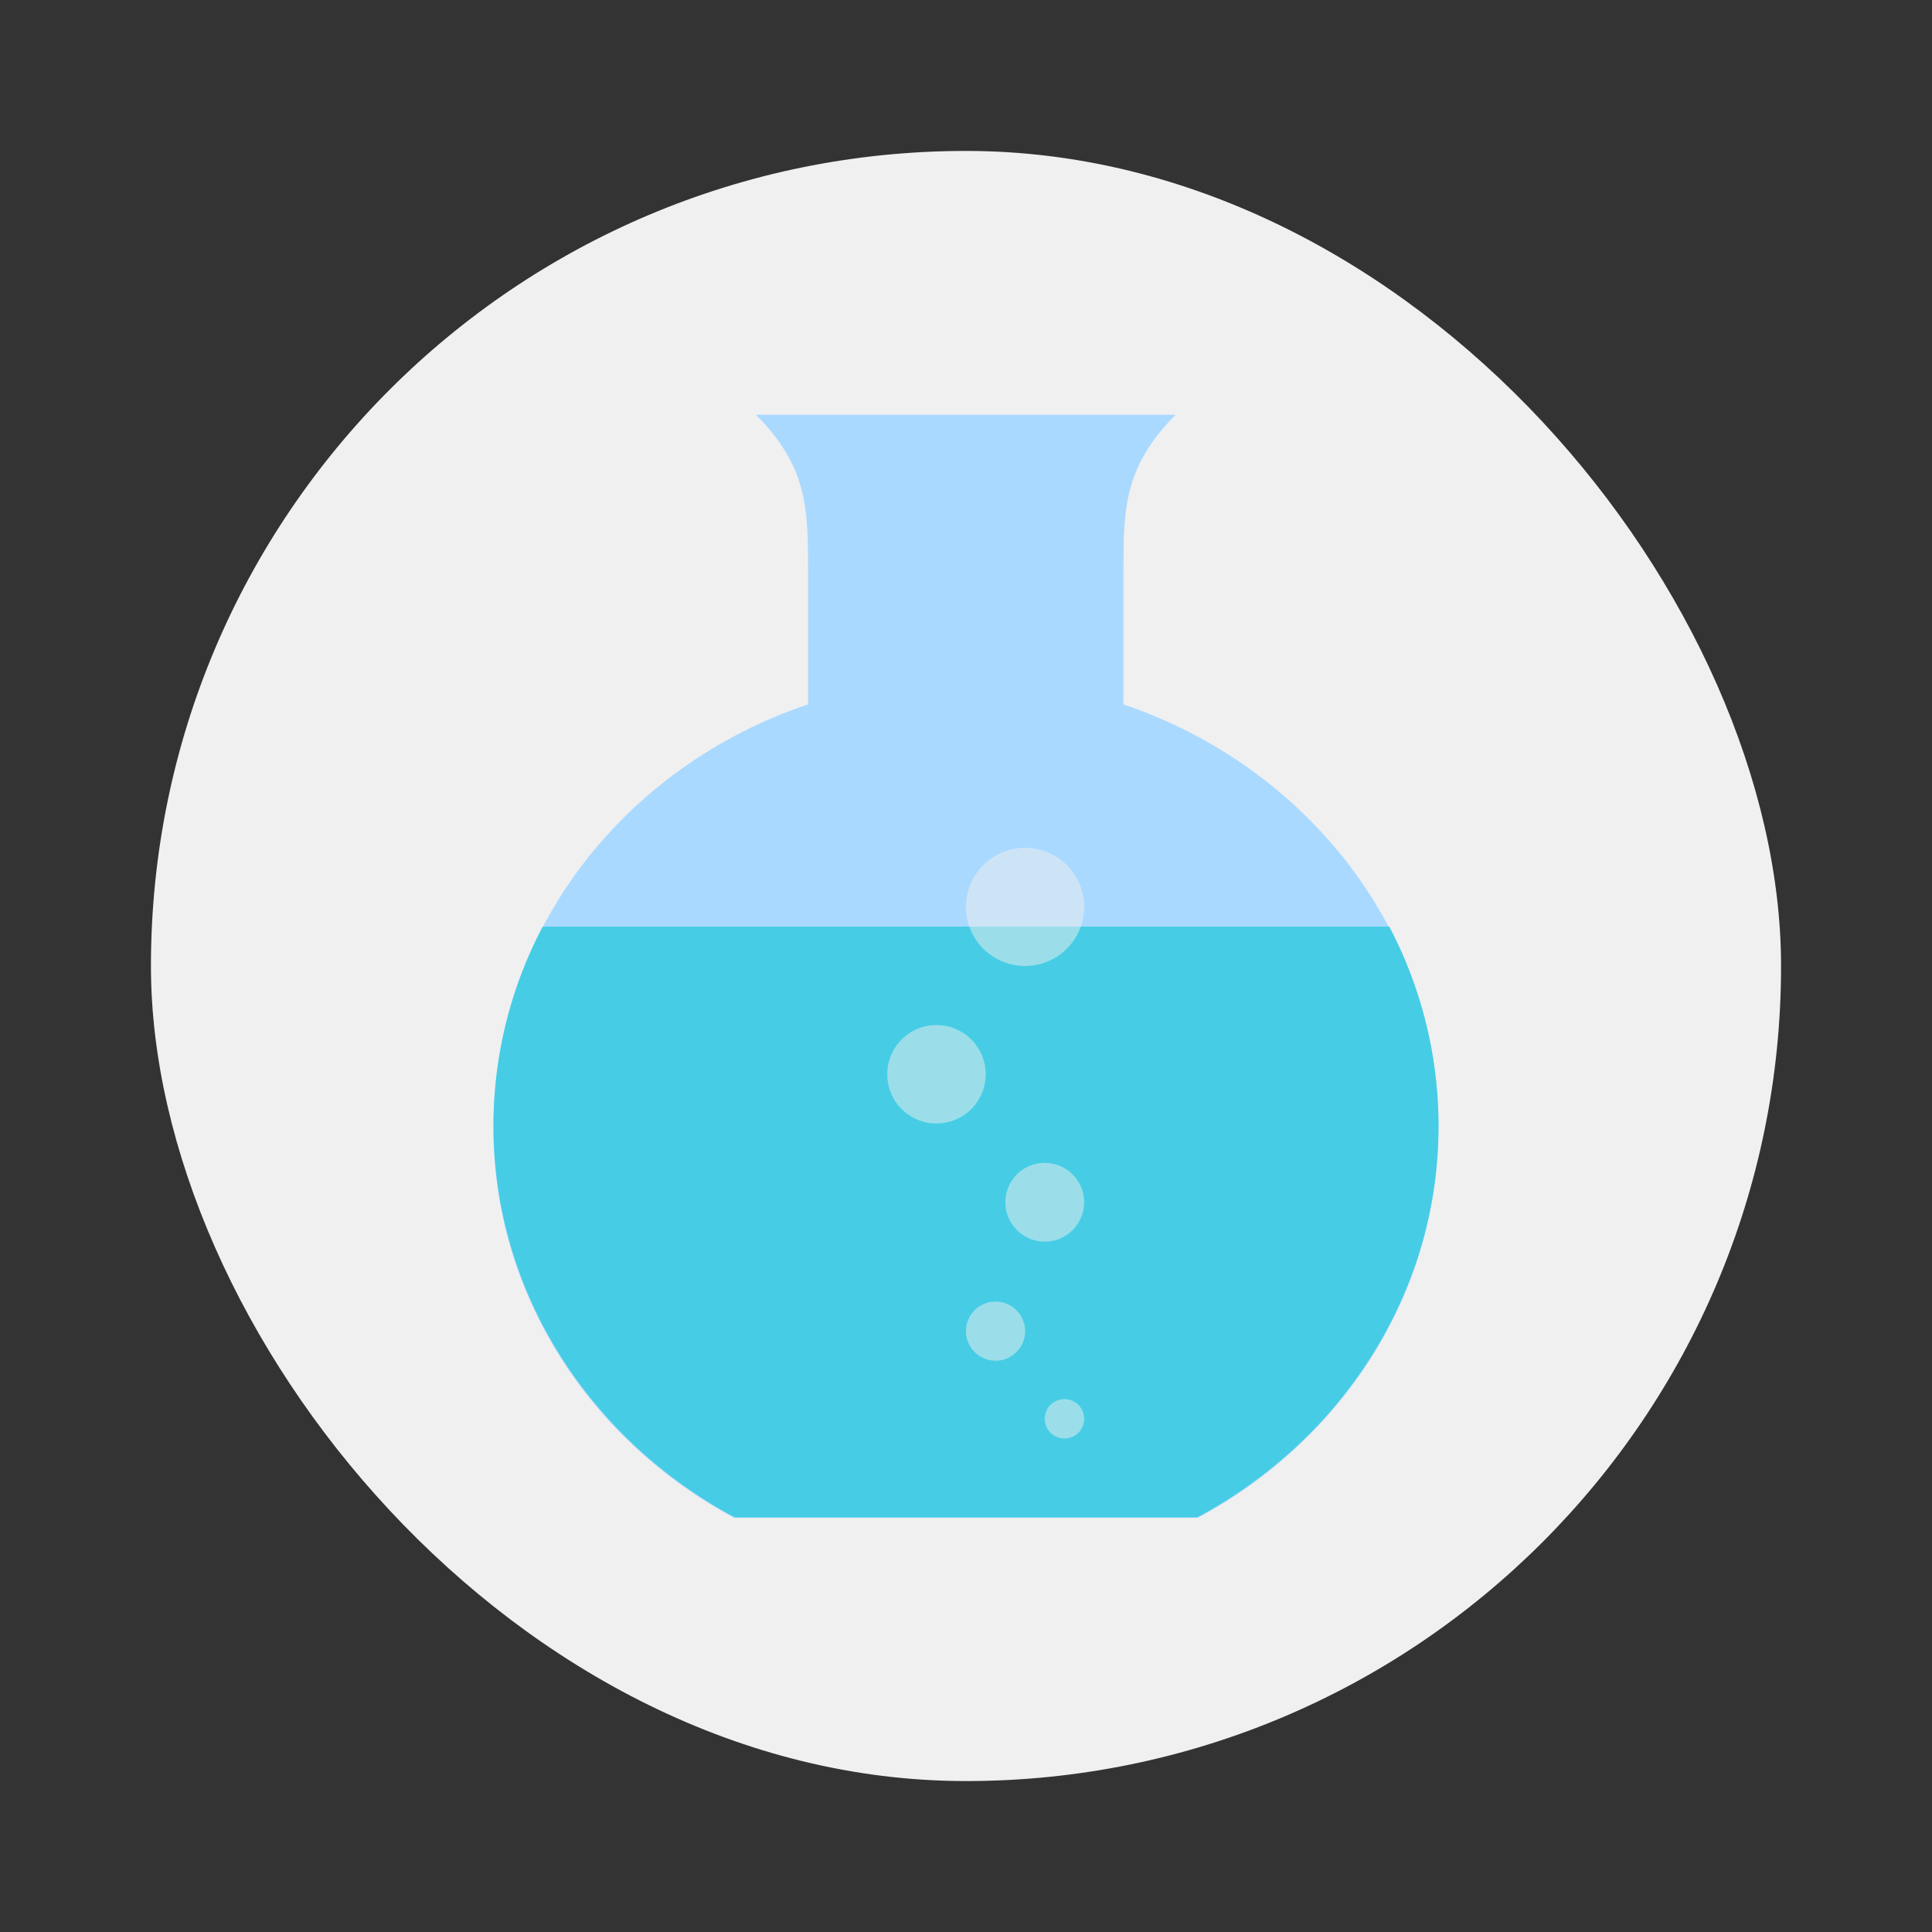
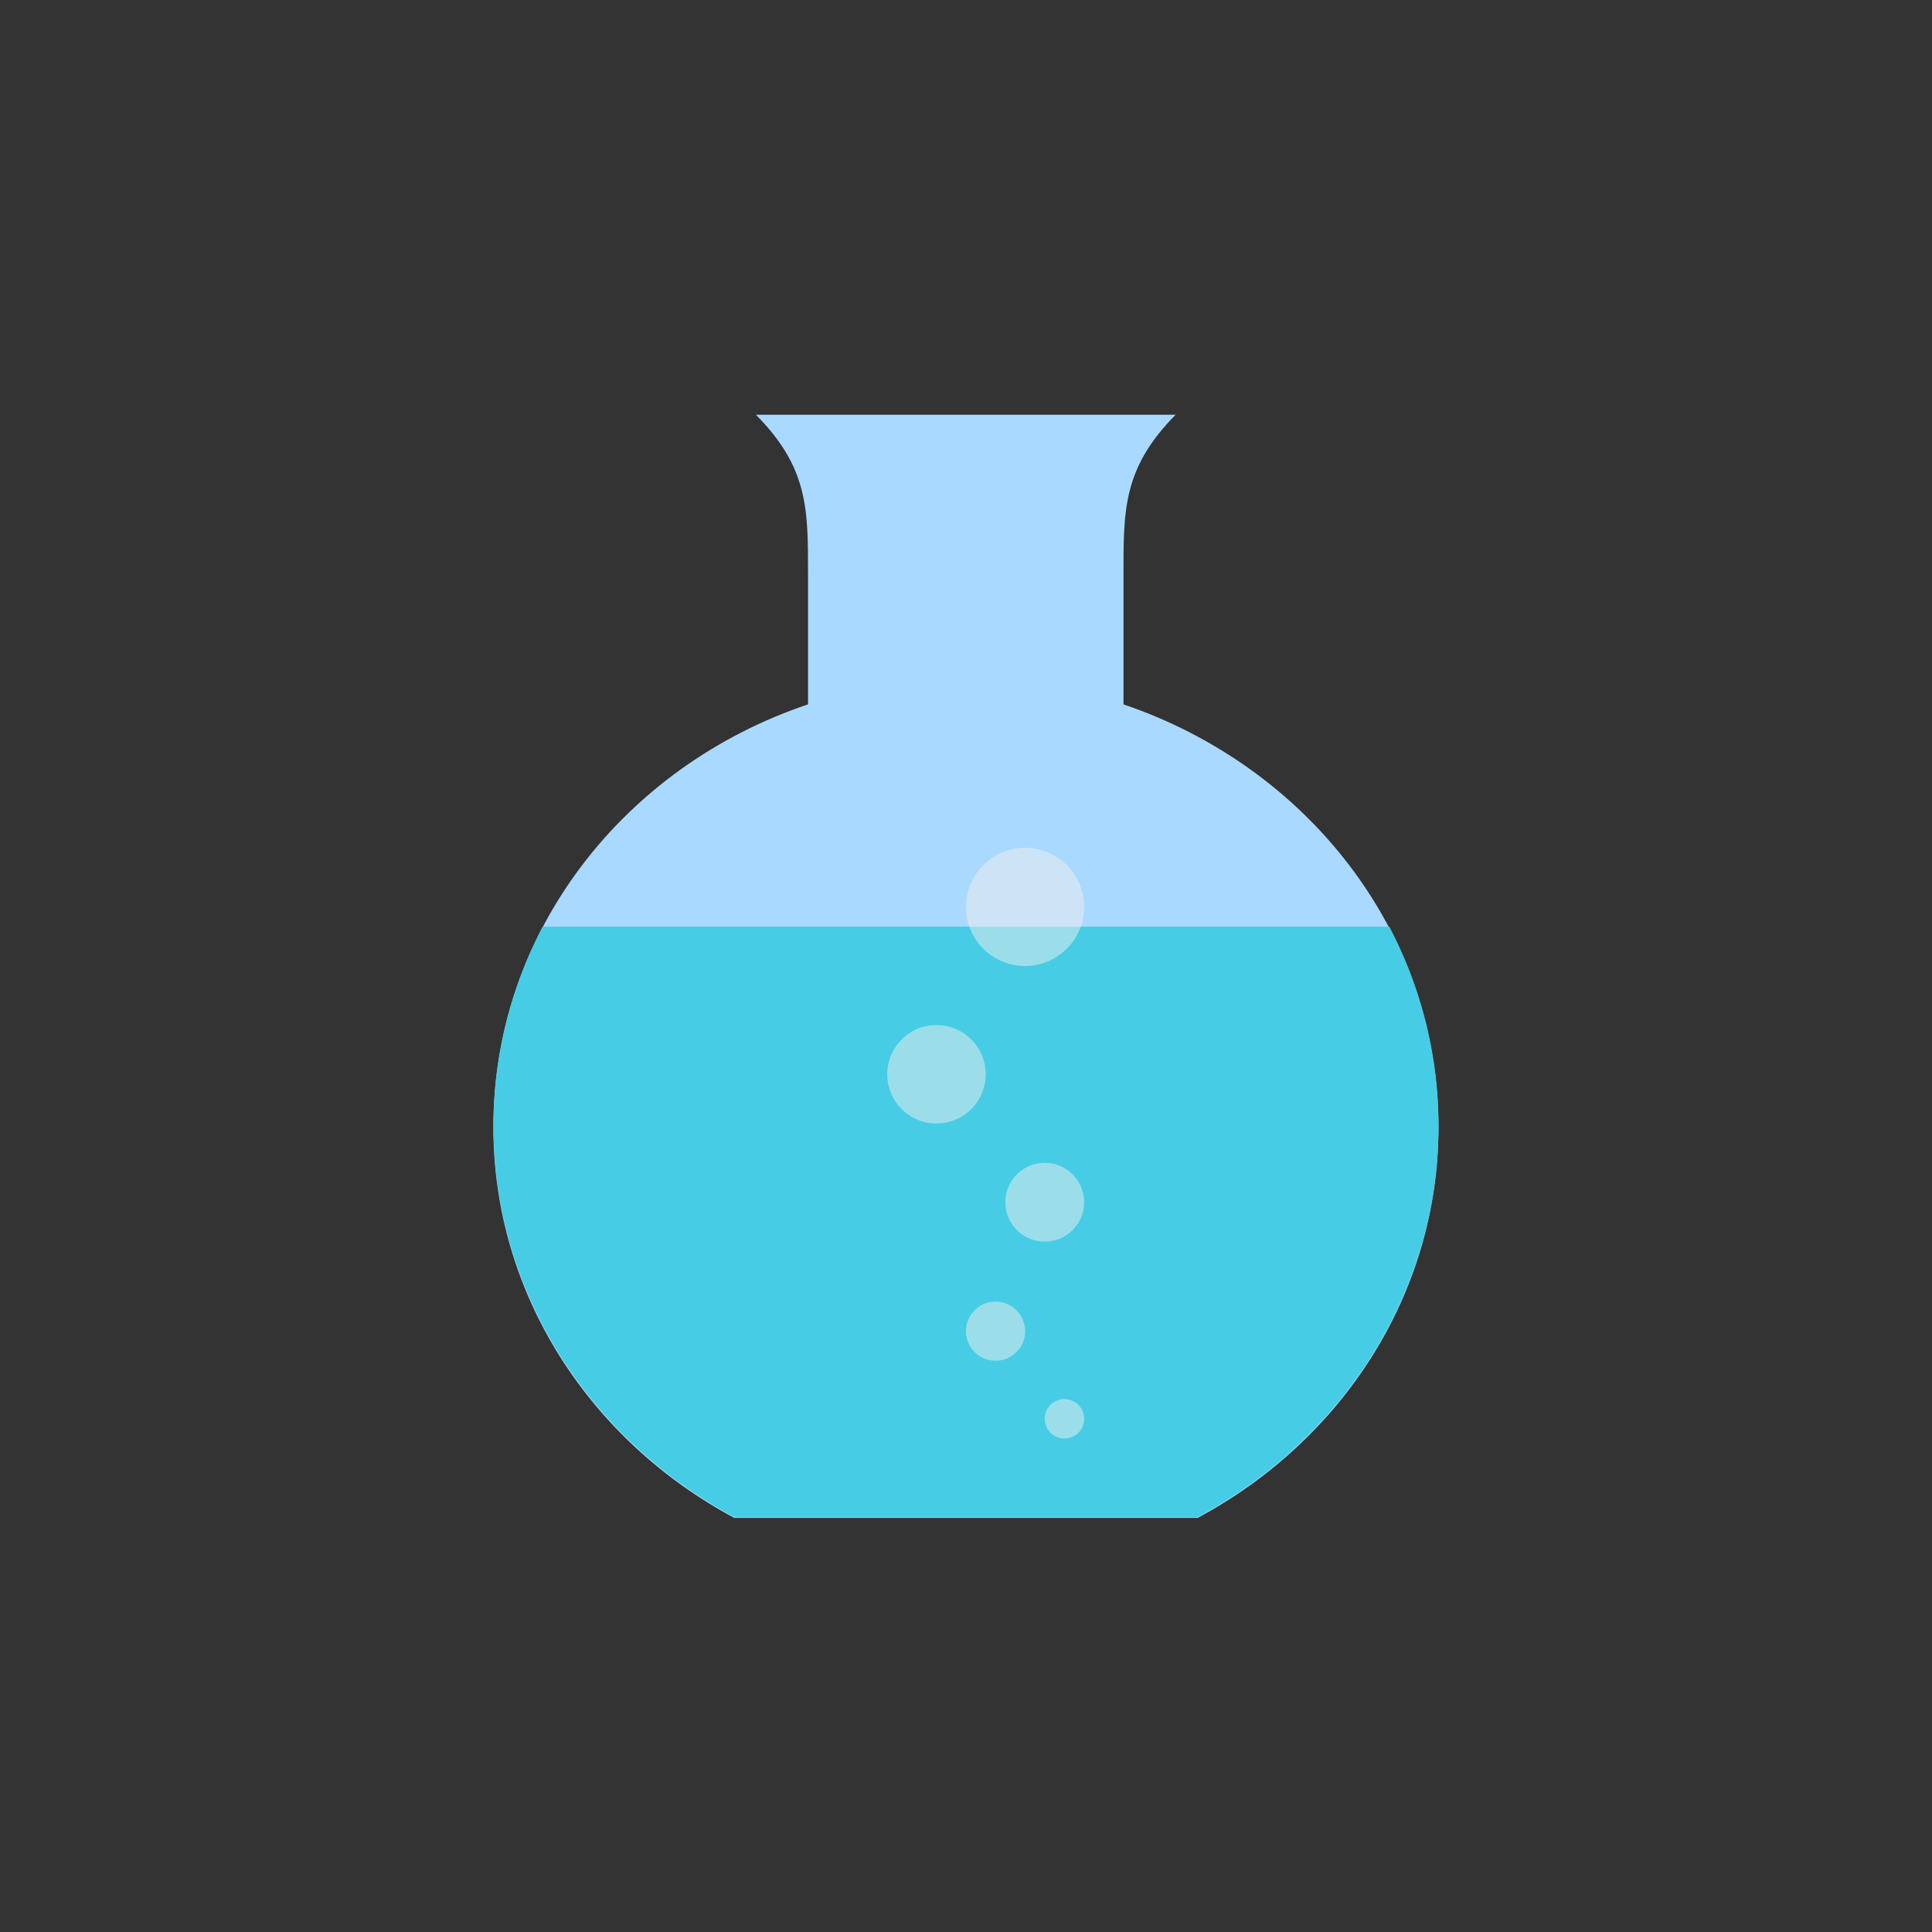
<svg xmlns="http://www.w3.org/2000/svg" width="64" height="64">
  <rect width="100%" height="100%" fill="#333333" stroke="none" />
-   <rect x="5" y="5" width="54" height="54" ry="27" fill="#f0f0f0" />
  <path d="M25.04 13.739c1.737 1.748 1.727 3.138 1.727 5.244v4.35c-6.078 2.04-10.424 7.527-10.424 14.002 0 5.554 3.22 10.4 7.979 12.947h15.352c4.758-2.548 7.978-7.393 7.978-12.947 0-6.46-4.361-11.943-10.435-14.001v-4.351c0-2.094-.01-3.49 1.727-5.244h-13.91" fill="#aad9ff" />
  <path d="M17.978 30.696a14.131 14.131 0 0 0-1.63 6.604c0 5.549 3.23 10.414 7.989 12.963h15.326c4.758-2.547 7.989-7.414 7.989-12.963a14.14 14.14 0 0 0-1.63-6.604" fill="#46cde5" />
  <path d="M35.913 47c0 .361-.29.652-.652.652s-.652-.296-.652-.652c0-.361.29-.652.652-.652s.652.29.652.652m-1.956-2.935a.979.979 0 1 1-1.957 0 .979.979 0 0 1 1.957 0m1.956-4.239c0 .719-.586 1.304-1.304 1.304s-1.305-.585-1.305-1.304a1.303 1.303 0 1 1 2.609 0m0-9.783a1.957 1.957 0 1 1-3.914-.001 1.957 1.957 0 0 1 3.914.001m-3.261 5.544a1.63 1.63 0 1 1-3.26 0 1.63 1.63 0 1 1 3.26 0" fill="#f0f0f0" opacity=".5" />
</svg>